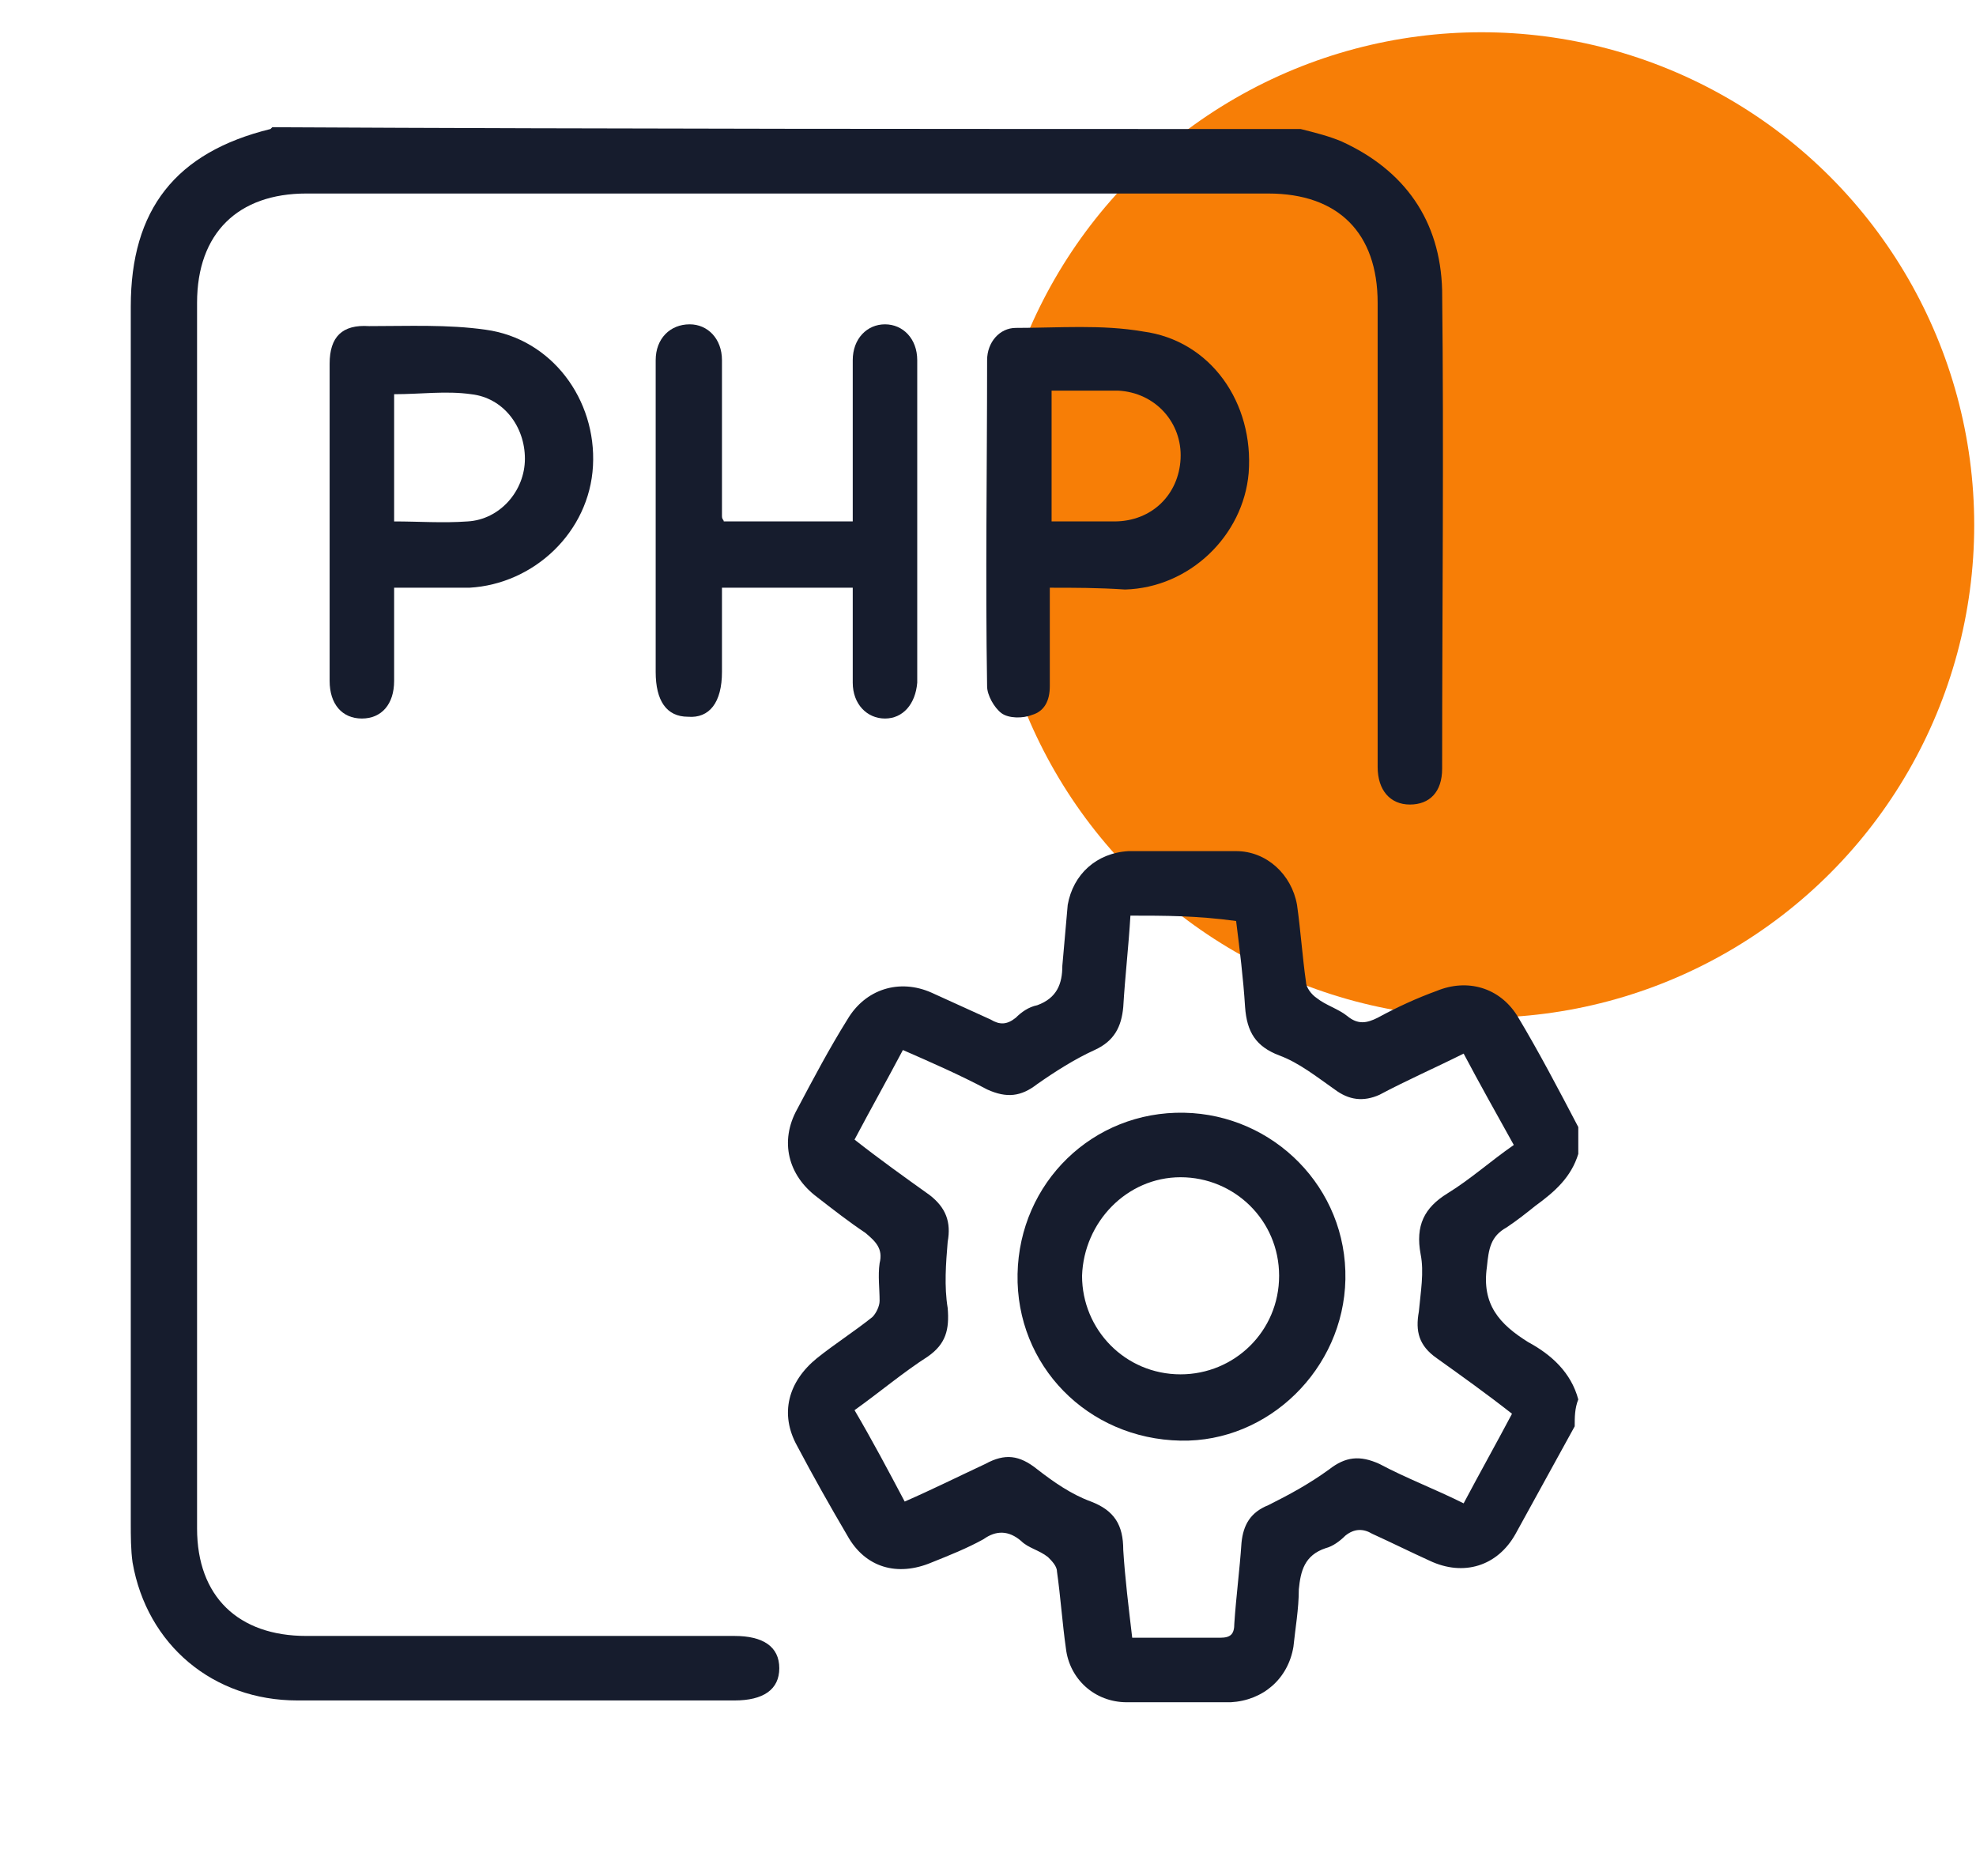
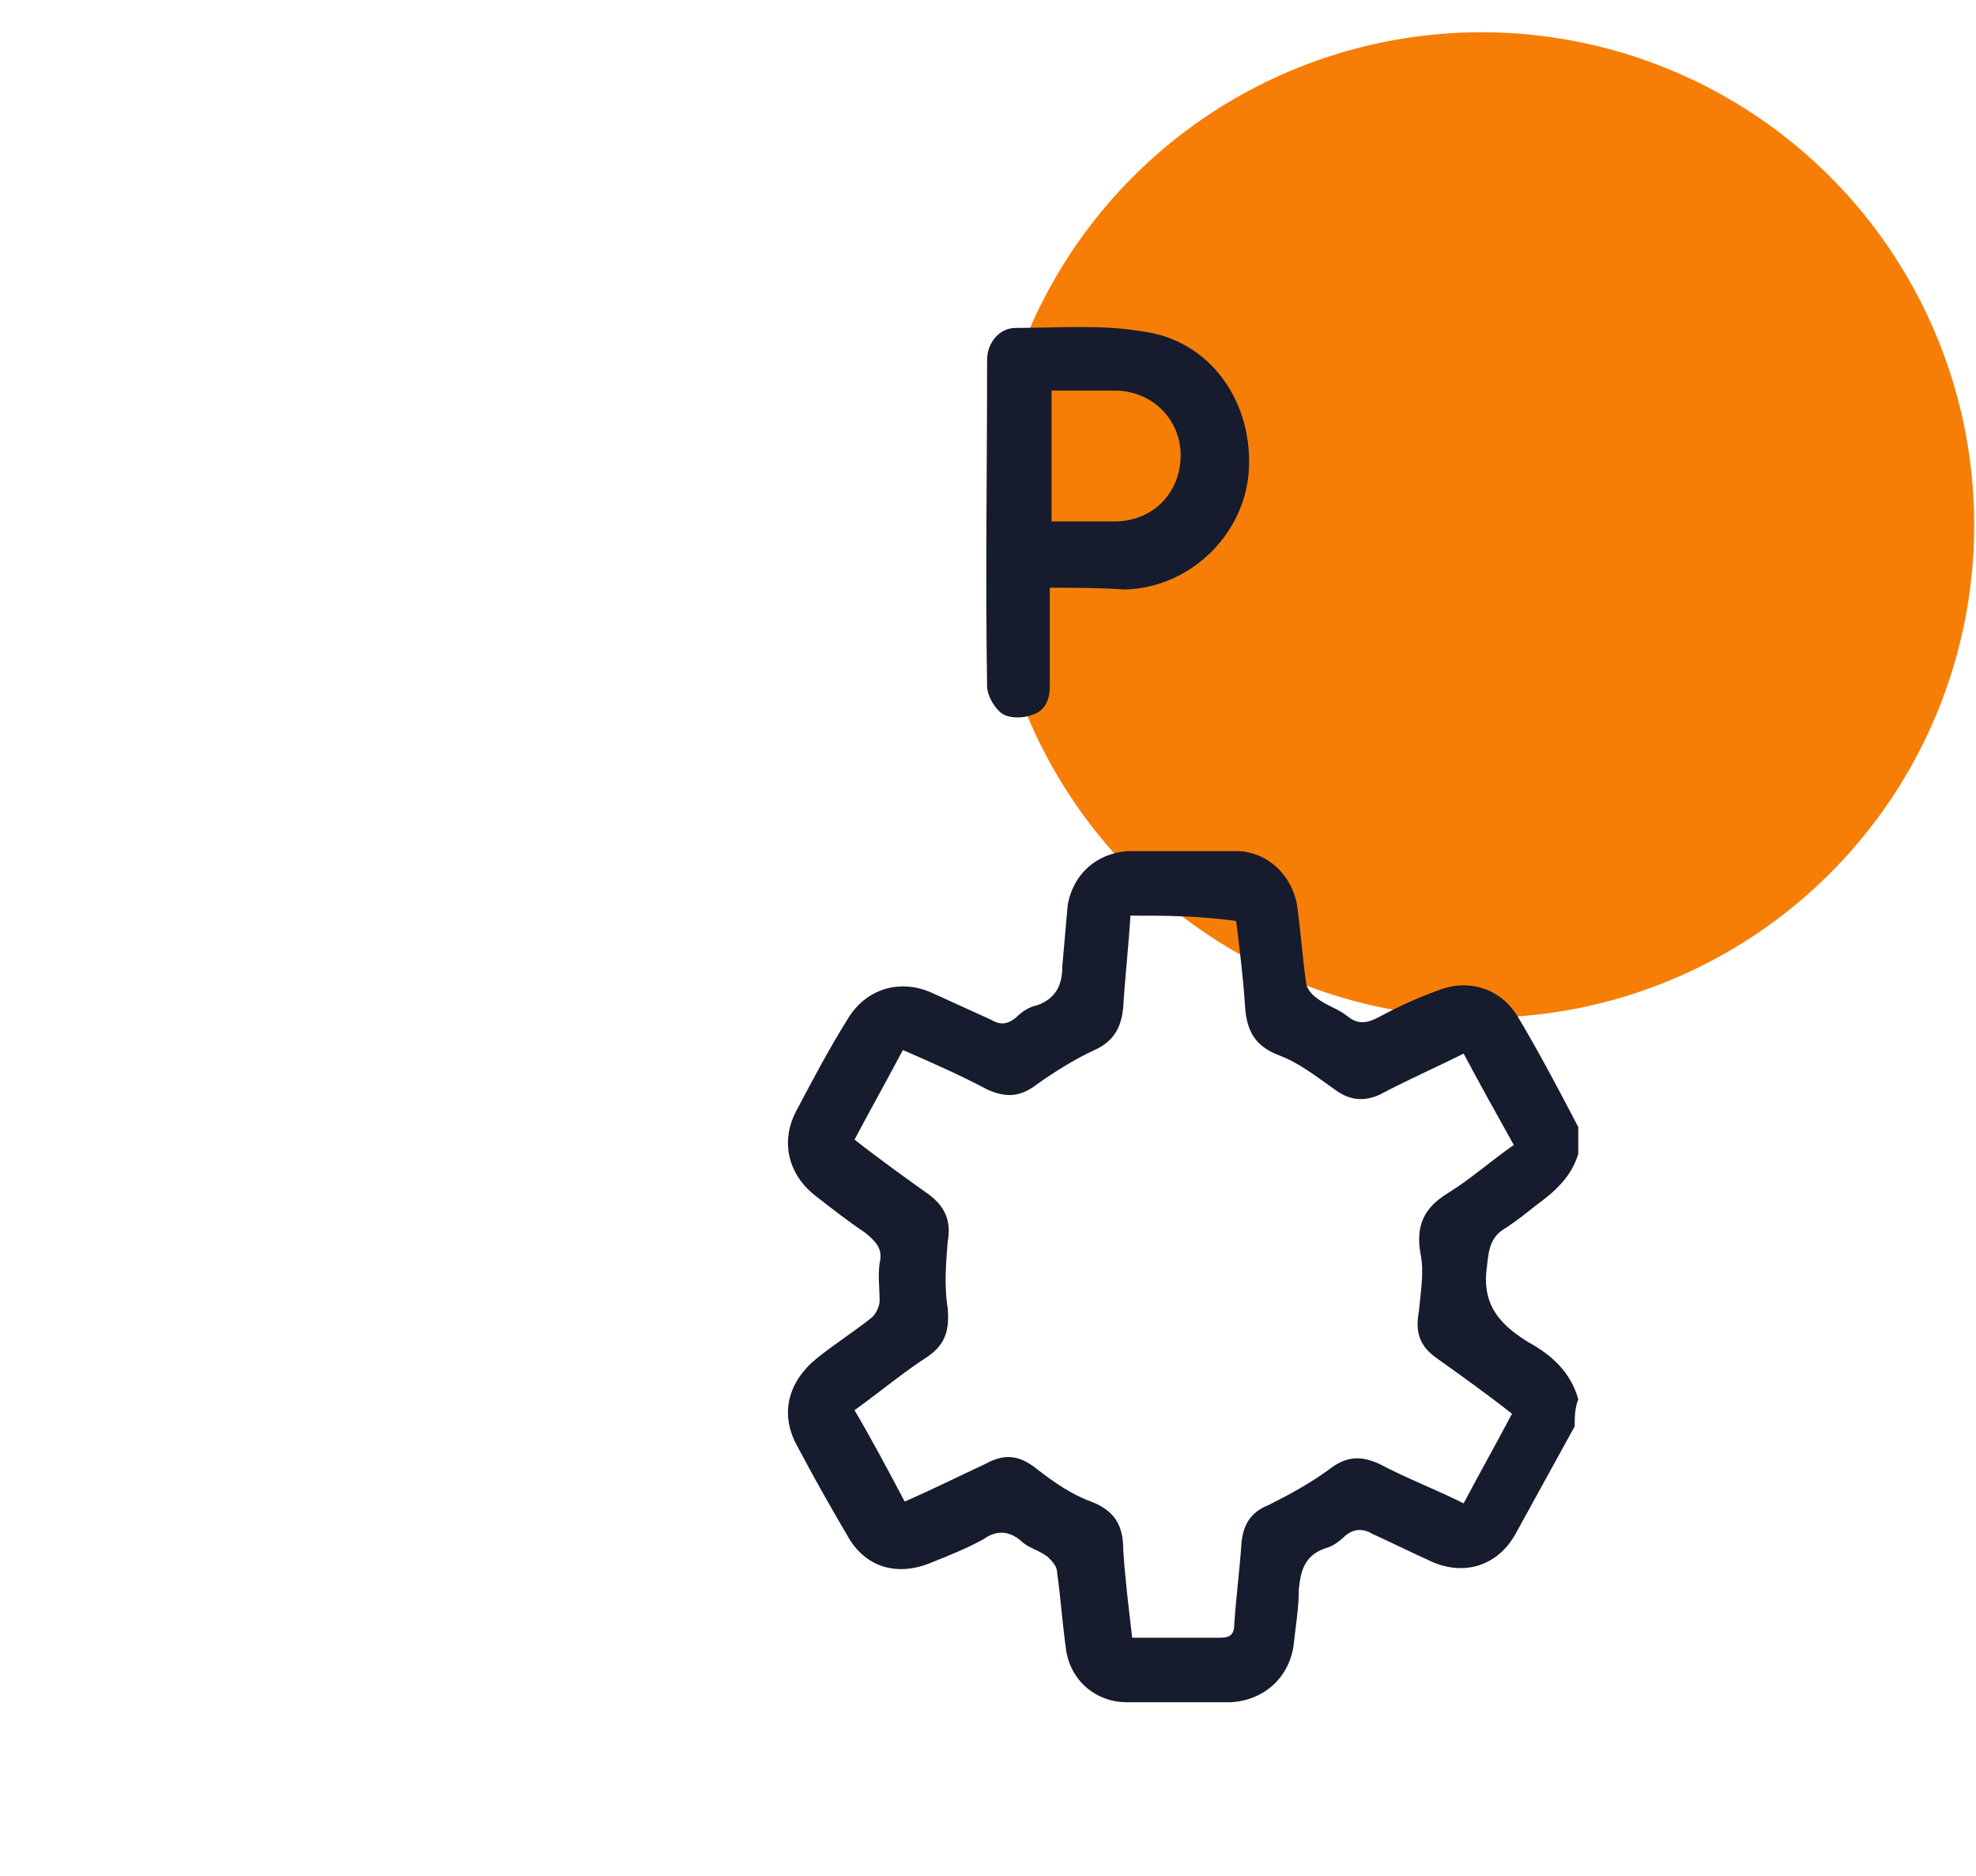
<svg xmlns="http://www.w3.org/2000/svg" id="Capa_1" data-name="Capa 1" version="1.1" viewBox="0 0 110.3 104.7">
  <defs>
    <style>
      .cls-1 {
        fill: #f77e06;
      }

      .cls-1, .cls-2 {
        stroke-width: 0px;
      }

      .cls-2 {
        fill: #161c2d;
      }
    </style>
  </defs>
  <circle class="cls-1" cx="82.7" cy="29.3" r="27.5" />
  <g>
-     <path class="cls-2" d="M72.6,7.2c.8.2,1.6.4,2.3.7,3.5,1.6,5.5,4.4,5.6,8.3.1,8.9,0,17.8,0,26.7,0,1.3-.7,2-1.8,2s-1.8-.8-1.8-2.1v-25.9c0-3.9-2.2-6.1-6.1-6.1H17.1c-3.8,0-6.1,2.2-6.1,6.1v68.4c0,3.8,2.3,6,6.1,6h23.9c1.6,0,2.5.6,2.5,1.8s-.9,1.8-2.5,1.8h-24.4c-4.7,0-8.4-3.1-9.2-7.7-.1-.7-.1-1.5-.1-2.2V17.1c0-5.4,2.5-8.6,7.8-9.9l.1-.1c19.2.1,38.3.1,57.4.1Z" />
    <path class="cls-2" d="M87.9,79.6c-1.1,2-2.2,4-3.3,6-1,1.8-2.9,2.4-4.8,1.5-1.1-.5-2.1-1-3.2-1.5-.5-.3-1-.3-1.5.1-.3.3-.7.6-1.1.7-1.2.4-1.4,1.3-1.5,2.3,0,1.1-.2,2.2-.3,3.2-.3,1.8-1.7,3-3.5,3.1h-5.8c-1.8,0-3.2-1.3-3.4-3-.2-1.4-.3-2.9-.5-4.3,0-.3-.3-.6-.5-.8-.5-.4-1.1-.5-1.5-.9-.7-.6-1.4-.6-2.1-.1-.9.5-1.9.9-2.9,1.3-1.9.8-3.7.3-4.7-1.5-1-1.7-1.9-3.3-2.8-5-1-1.8-.5-3.6,1.1-4.9,1-.8,2.1-1.5,3.1-2.3.2-.2.4-.6.4-.9,0-.7-.1-1.4,0-2.1.2-.8-.2-1.2-.8-1.7-.9-.6-1.8-1.3-2.7-2-1.6-1.2-2.1-3.1-1.1-4.9.9-1.7,1.8-3.4,2.8-5,1-1.7,2.9-2.3,4.7-1.5,1.1.5,2.2,1,3.3,1.5.5.3.9.3,1.4-.1.3-.3.7-.6,1.2-.7,1.1-.4,1.4-1.2,1.4-2.2.1-1.1.2-2.3.3-3.4.3-1.7,1.6-2.9,3.4-3h6c1.7,0,3.1,1.3,3.4,3,.2,1.4.3,2.9.5,4.3,0,.3.3.7.6.9.5.4,1.2.6,1.7,1,.6.5,1.1.4,1.7.1,1.1-.6,2.2-1.1,3.3-1.5,1.7-.7,3.5-.2,4.5,1.4,1.2,2,2.3,4.1,3.4,6.2v1.5c-.4,1.3-1.3,2.1-2.4,2.9-.5.4-1,.8-1.6,1.2-.9.5-1,1.2-1.1,2.2-.3,2.1.7,3.2,2.3,4.2,1.3.7,2.4,1.7,2.8,3.2-.2.5-.2,1-.2,1.5ZM63.1,51.1c-.1,1.7-.3,3.4-.4,5.1-.1,1.1-.5,1.9-1.6,2.4s-2.2,1.2-3.2,1.9c-.9.7-1.7.8-2.8.3-1.5-.8-3.1-1.5-4.7-2.2-.9,1.7-1.8,3.3-2.7,5,1.4,1.1,2.8,2.1,4.2,3.1.9.7,1.2,1.5,1,2.6-.1,1.2-.2,2.5,0,3.7.1,1.2-.1,2-1.1,2.7-1.4.9-2.7,2-4.1,3,1,1.7,1.9,3.4,2.8,5.1,1.6-.7,3-1.4,4.5-2.1,1.1-.6,1.9-.5,2.9.3.9.7,1.9,1.4,3,1.8,1.3.5,1.8,1.3,1.8,2.7.1,1.6.3,3.2.5,4.9h4.9c.6,0,.8-.2.8-.8.1-1.5.3-3,.4-4.5.1-1,.5-1.7,1.5-2.1,1.2-.6,2.3-1.2,3.4-2,.9-.7,1.7-.8,2.8-.3,1.5.8,3.1,1.4,4.7,2.2.9-1.7,1.8-3.3,2.7-5-1.4-1.1-2.8-2.1-4.2-3.1-1-.7-1.2-1.5-1-2.6.1-1.1.3-2.2.1-3.2-.3-1.6.2-2.6,1.5-3.4s2.4-1.8,3.7-2.7c-1-1.8-1.9-3.4-2.8-5.1-1.6.8-3.2,1.5-4.7,2.3-.9.4-1.7.3-2.5-.3-1-.7-2-1.5-3.1-1.9-1.3-.5-1.8-1.3-1.9-2.7-.1-1.6-.3-3.2-.5-4.8-2.2-.3-4-.3-5.9-.3Z" />
-     <path class="cls-2" d="M40.4,29.1h7.2v-9c0-1.2.8-2,1.8-2s1.8.8,1.8,2v18c-.1,1.2-.8,2-1.8,2s-1.8-.8-1.8-2v-5.3h-7.3v4.7c0,1.7-.7,2.6-1.9,2.5-1.2,0-1.8-.9-1.8-2.5v-17.4c0-1.2.8-2,1.9-2,1,0,1.8.8,1.8,2v8.7c0,.2.1.2.1.3Z" />
    <path class="cls-2" d="M58.6,32.8v5.5c0,.8-.3,1.4-1,1.6-.5.2-1.3.2-1.7-.1s-.8-1-.8-1.5c-.1-6.1,0-12.1,0-18.2,0-1,.7-1.8,1.6-1.8,2.4,0,4.8-.2,7.1.2,3.8.5,6.2,4,5.9,7.9-.3,3.5-3.3,6.4-6.9,6.5-1.5-.1-2.8-.1-4.2-.1ZM58.7,21.8v7.3h3.5c2.1,0,3.6-1.5,3.7-3.5s-1.4-3.7-3.5-3.8h-3.7Z" />
-     <path class="cls-2" d="M22,32.8v5.2c0,1.3-.7,2.1-1.8,2.1s-1.8-.8-1.8-2.1v-17.7c0-1.5.7-2.2,2.2-2.1,2.2,0,4.4-.1,6.5.2,3.7.5,6.2,3.9,6,7.6s-3.3,6.6-6.9,6.8h-4.2ZM22,29.1c1.4,0,2.7.1,4.1,0,1.8-.1,3.2-1.7,3.2-3.5s-1.2-3.4-3-3.6c-1.4-.2-2.8,0-4.3,0v7.1Z" />
-     <path class="cls-2" d="M56.8,71.1c.1-5.1,4.2-9.1,9.3-9,5,.1,9.1,4.2,9,9.3-.1,5-4.3,9.1-9.2,9-5.2-.1-9.2-4.2-9.1-9.3ZM65.9,76.7c3,0,5.5-2.4,5.5-5.5s-2.5-5.5-5.5-5.5-5.4,2.5-5.5,5.5c0,3,2.4,5.5,5.5,5.5Z" />
  </g>
</svg>